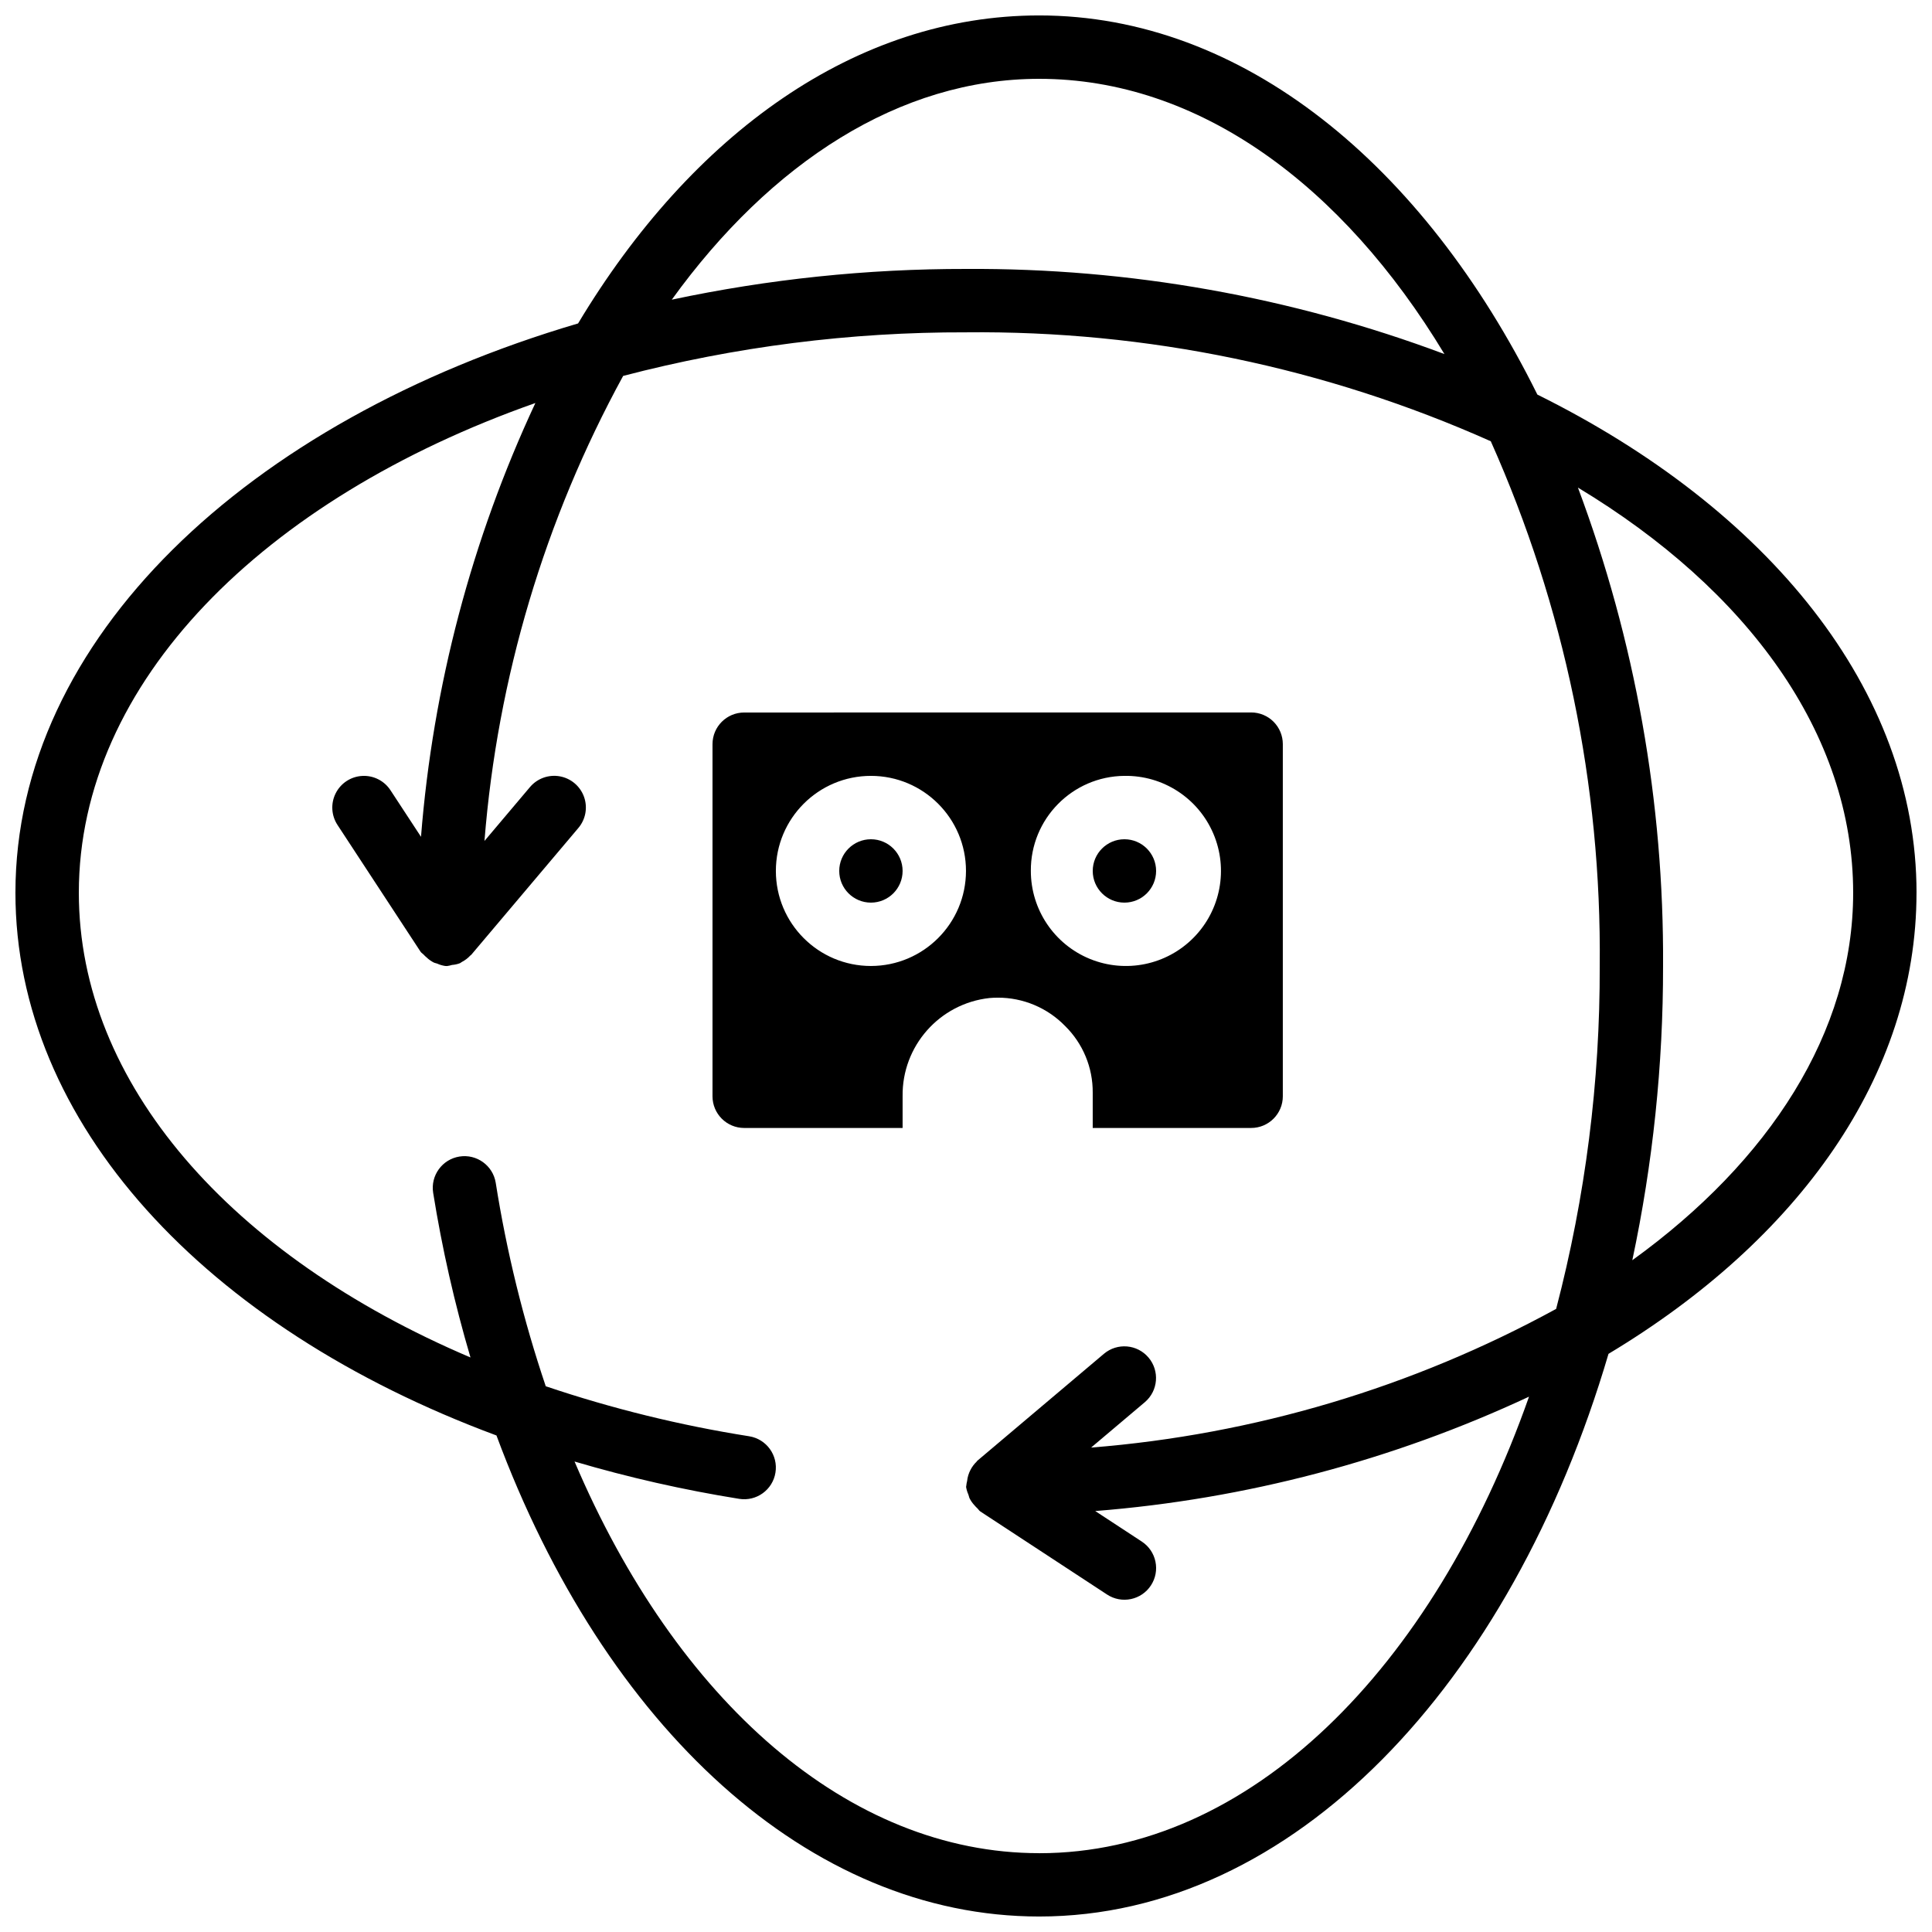
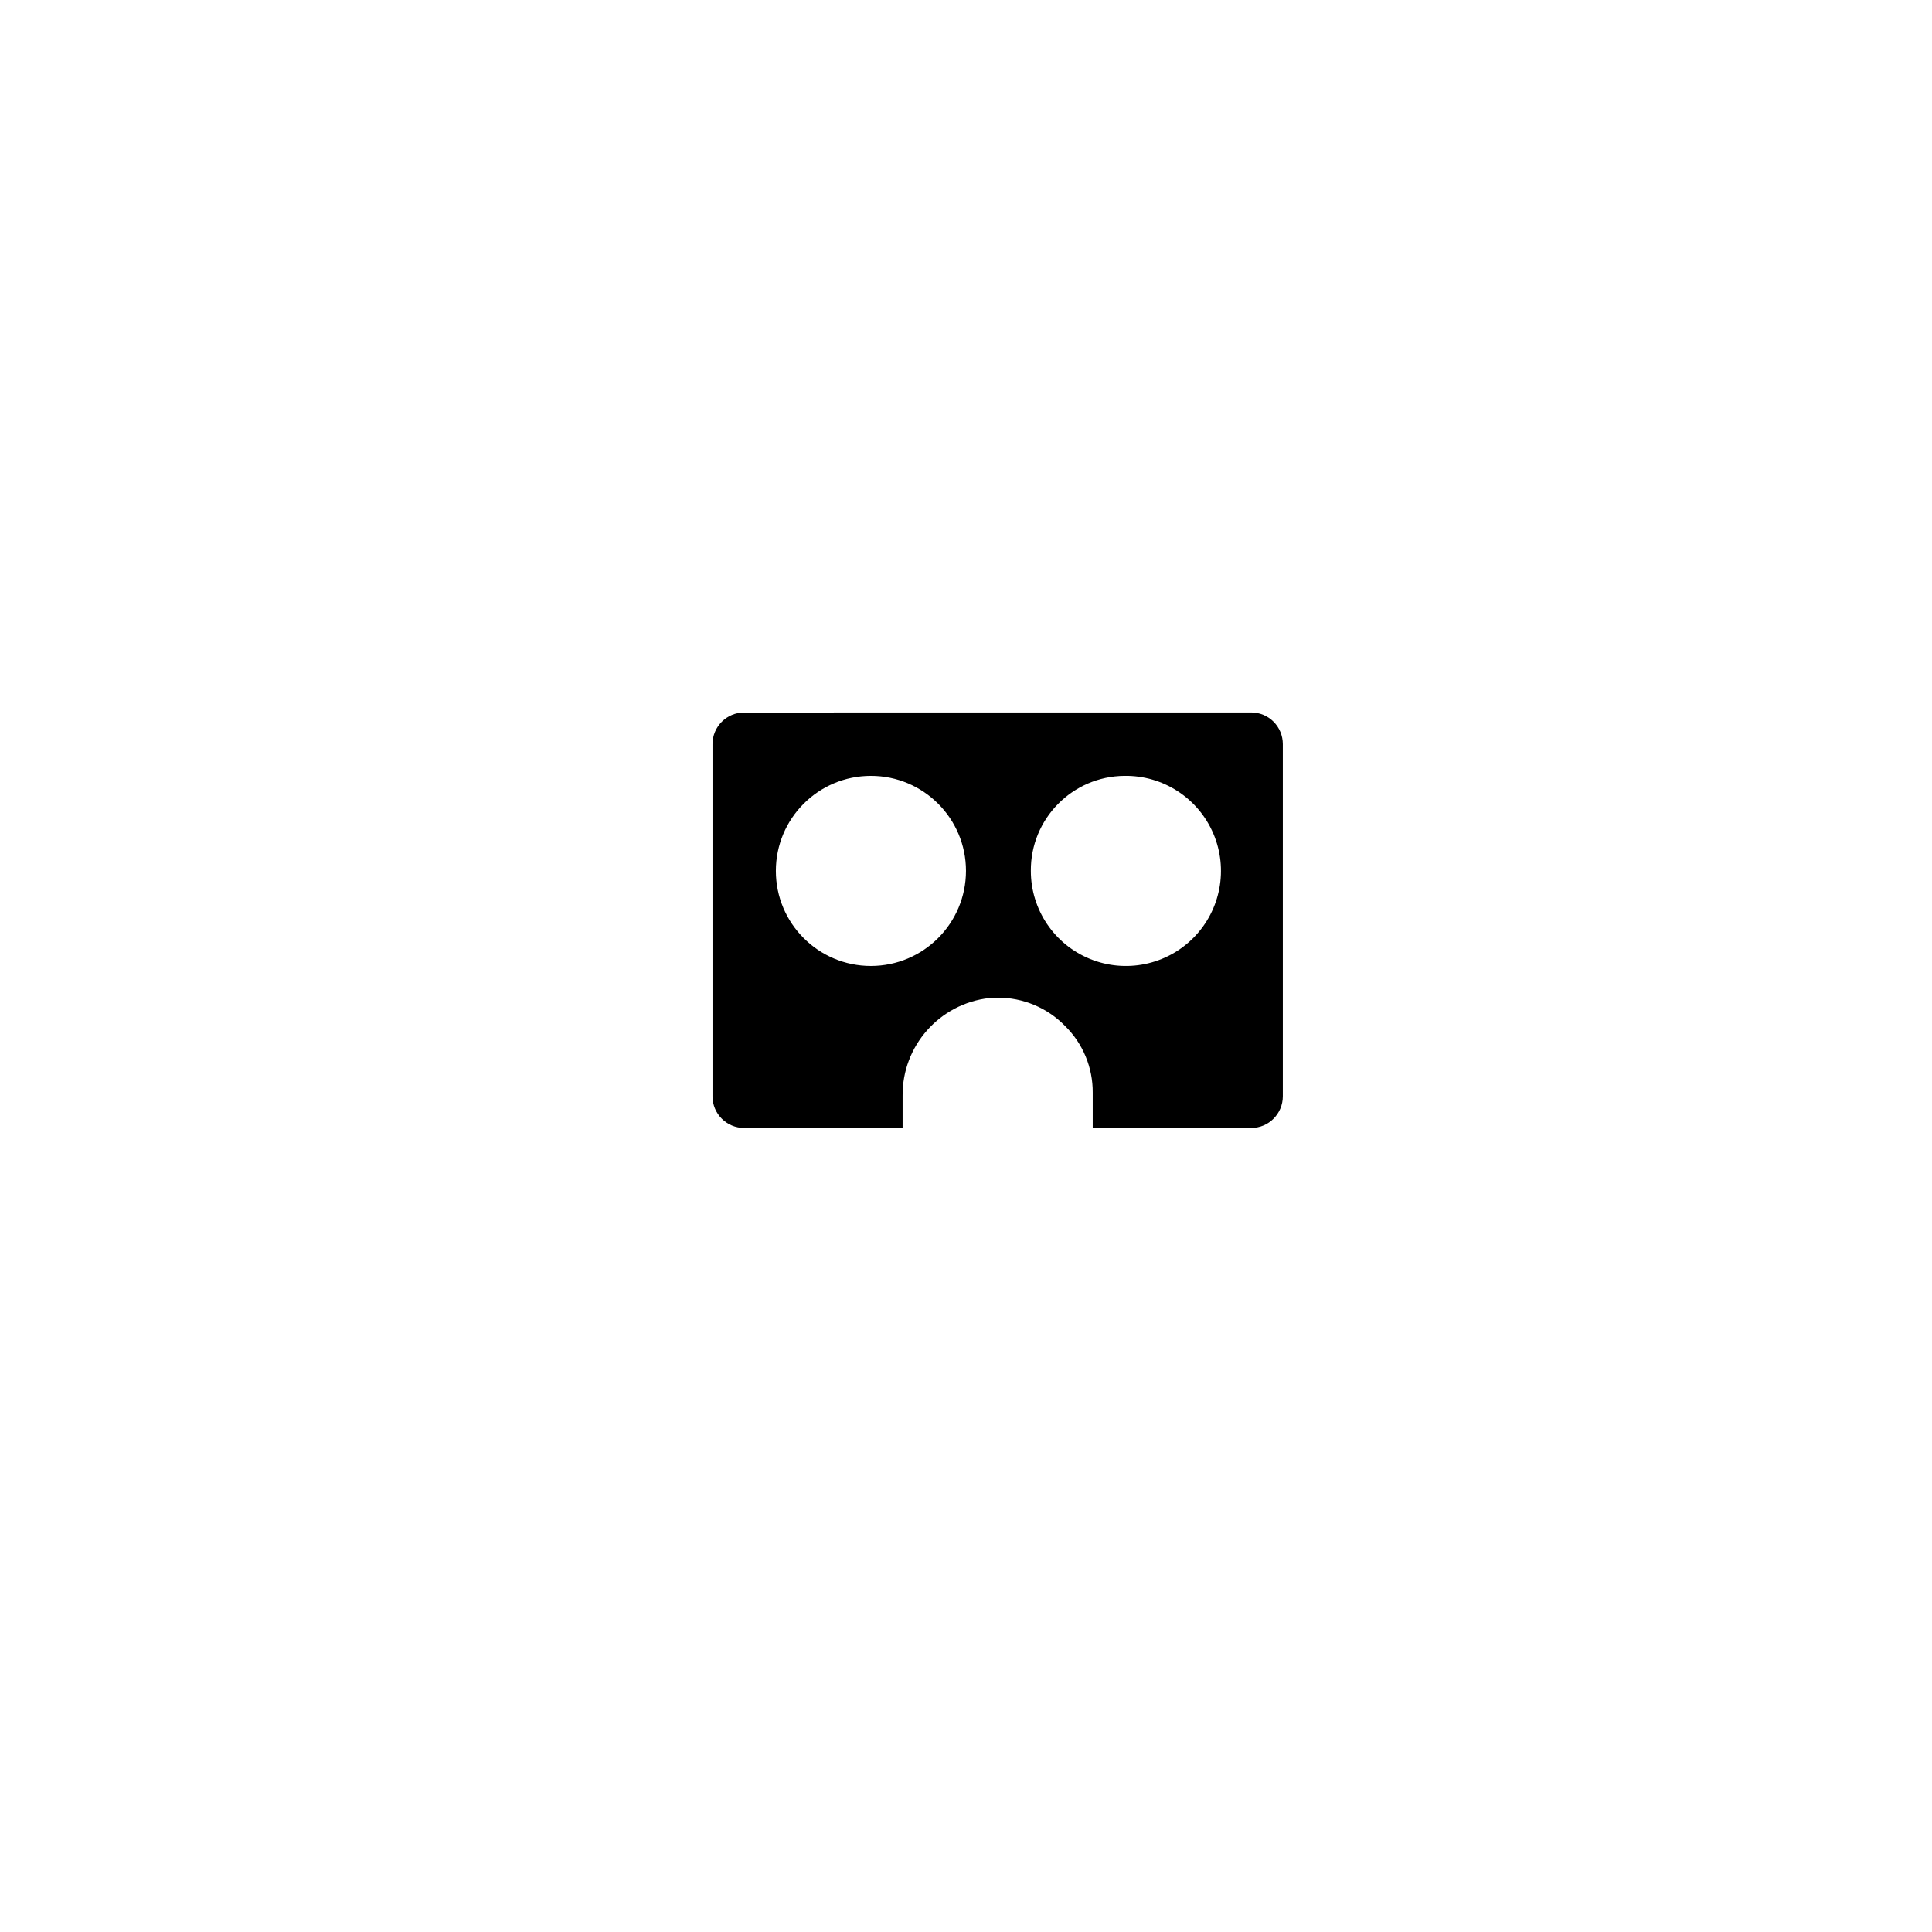
<svg xmlns="http://www.w3.org/2000/svg" width="800px" height="800px" version="1.1" viewBox="144 144 512 512">
  <defs>
    <clipPath id="a">
-       <path d="m148.09 148.09h503.81v503.81h-503.81z" />
-     </clipPath>
+       </clipPath>
  </defs>
  <g clip-path="url(#a)">
-     <path d="m651.9 380.6c0-53.887-39.5-101.82-100.48-132.03-30.203-60.977-78.141-100.48-132.03-100.48-48.516 0-92 31.316-122.19 81.625-87.785 25.867-149.11 83.742-149.11 150.88 0 60.914 50.098 115.11 127.48 143.82 28.711 77.383 82.91 127.48 143.82 127.48 67.137 0 125.02-61.324 150.88-149.11 50.309-30.191 81.625-73.676 81.625-122.19zm-232.5-215.71c42.207 0 80.324 28.055 107.39 72.941-40.539-15.176-83.508-22.82-126.79-22.559-26.203-0.035-52.336 2.695-77.969 8.145 26.25-36.352 60.441-58.527 97.367-58.527zm0 470.22c-50.52 0-96.121-40.285-123.14-103.79 14.32 4.227 28.898 7.527 43.641 9.891 4.574 0.727 8.875-2.391 9.605-6.965 0.734-4.574-2.379-8.875-6.949-9.617-18.316-2.894-36.355-7.328-53.926-13.258-5.93-17.57-10.363-35.609-13.258-53.922-0.738-4.574-5.043-7.684-9.617-6.953-4.574 0.734-7.691 5.035-6.965 9.609 2.363 14.742 5.668 29.316 9.891 43.637-63.5-27.02-103.79-72.625-103.79-123.14 0-55.75 48.895-104.4 120.99-129.8-16.898 36.199-27.164 75.137-30.312 114.96l-8.09-12.34c-1.641-2.516-4.5-3.961-7.496-3.793-3 0.164-5.68 1.922-7.027 4.606-1.352 2.68-1.164 5.879 0.484 8.387l22.012 33.59c0.219 0.332 0.586 0.504 0.844 0.801 0.227 0.242 0.465 0.473 0.719 0.684 0.59 0.566 1.258 1.039 1.988 1.406 0.258 0.121 0.551 0.148 0.82 0.246 0.68 0.312 1.398 0.527 2.141 0.641 0.172 0.012 0.336 0.02 0.508 0.02 0.453-0.062 0.898-0.16 1.336-0.293 0.711-0.051 1.414-0.207 2.082-0.461 0.188-0.086 0.332-0.234 0.512-0.332 0.844-0.438 1.602-1.016 2.246-1.715 0.07-0.074 0.172-0.102 0.234-0.176l28.371-33.59c1.953-2.289 2.531-5.445 1.516-8.277s-3.465-4.906-6.426-5.434c-2.961-0.527-5.981 0.566-7.914 2.871l-12.043 14.258c3.434-43.207 15.957-85.203 36.75-123.24 29.664-7.758 60.207-11.641 90.867-11.551 47.891-0.5 95.328 9.348 139.07 28.867 19.52 43.738 29.367 91.176 28.867 139.07 0.094 30.66-3.789 61.203-11.551 90.863-38.031 20.793-80.027 33.316-123.24 36.75l14.258-12.043c3.519-3 3.949-8.281 0.965-11.809-2.984-3.531-8.262-3.988-11.805-1.016l-33.586 28.371c-0.078 0.062-0.102 0.164-0.172 0.23-0.664 0.637-1.215 1.383-1.633 2.199-0.477 0.91-0.777 1.898-0.883 2.918-0.098 0.375-0.168 0.758-0.207 1.145l0.004 0.023c0 0.141-0.078 0.266-0.07 0.406 0.113 0.695 0.316 1.371 0.605 2.016 0.078 0.312 0.168 0.621 0.281 0.926 0.348 0.707 0.801 1.363 1.344 1.938 0.223 0.266 0.461 0.516 0.715 0.75 0.305 0.273 0.488 0.652 0.836 0.879l33.586 22.012c1.859 1.223 4.133 1.656 6.312 1.199 2.18-0.453 4.09-1.754 5.309-3.621 1.219-1.859 1.652-4.129 1.195-6.309-0.453-2.18-1.754-4.09-3.617-5.309l-12.34-8.09c39.824-3.148 78.762-13.414 114.96-30.312-25.402 72.098-74.051 120.99-129.8 120.99zm157.18-157.14c5.449-25.629 8.18-51.762 8.148-77.965 0.258-43.285-7.387-86.254-22.562-126.79 44.891 27.066 72.941 65.188 72.941 107.39 0 36.926-22.176 71.117-58.527 97.367z" />
-   </g>
-   <path d="m450.38 374.81c0 4.637-3.758 8.395-8.395 8.395-4.641 0-8.398-3.758-8.398-8.395 0-4.637 3.758-8.398 8.398-8.398 4.637 0 8.395 3.762 8.395 8.398" />
-   <path d="m383.2 374.81c0 4.637-3.758 8.395-8.395 8.395-4.637 0-8.398-3.758-8.398-8.395 0-4.637 3.762-8.398 8.398-8.398 4.637 0 8.395 3.762 8.395 8.398" />
+     </g>
  <path d="m408.39 408.39c6.723-0.023 13.168 2.68 17.859 7.496 4.742 4.66 7.387 11.047 7.332 17.695v9.34h41.984c4.637 0 8.395-3.758 8.395-8.398v-93.32c0-2.231-0.883-4.363-2.457-5.941-1.574-1.574-3.711-2.457-5.938-2.457l-134.35 0.016c-4.637 0-8.395 3.758-8.395 8.395v93.309c0 4.641 3.758 8.398 8.398 8.398h41.98v-8.398c-0.184-13.309 9.773-24.578 23.004-26.035 0.73-0.062 1.457-0.098 2.188-0.098zm33.59-58.777c10.223-0.16 19.531 5.875 23.555 15.277 4.023 9.398 1.969 20.301-5.207 27.586-7.172 7.289-18.039 9.516-27.504 5.641-9.461-3.875-15.641-13.086-15.641-23.312-0.094-13.797 11-25.066 24.797-25.191zm-67.176 50.383c-13.914 0-25.191-11.281-25.191-25.191 0-13.914 11.277-25.191 25.191-25.191 13.91 0 25.191 11.277 25.191 25.191-0.016 13.906-11.285 25.176-25.191 25.191z" />
</svg>